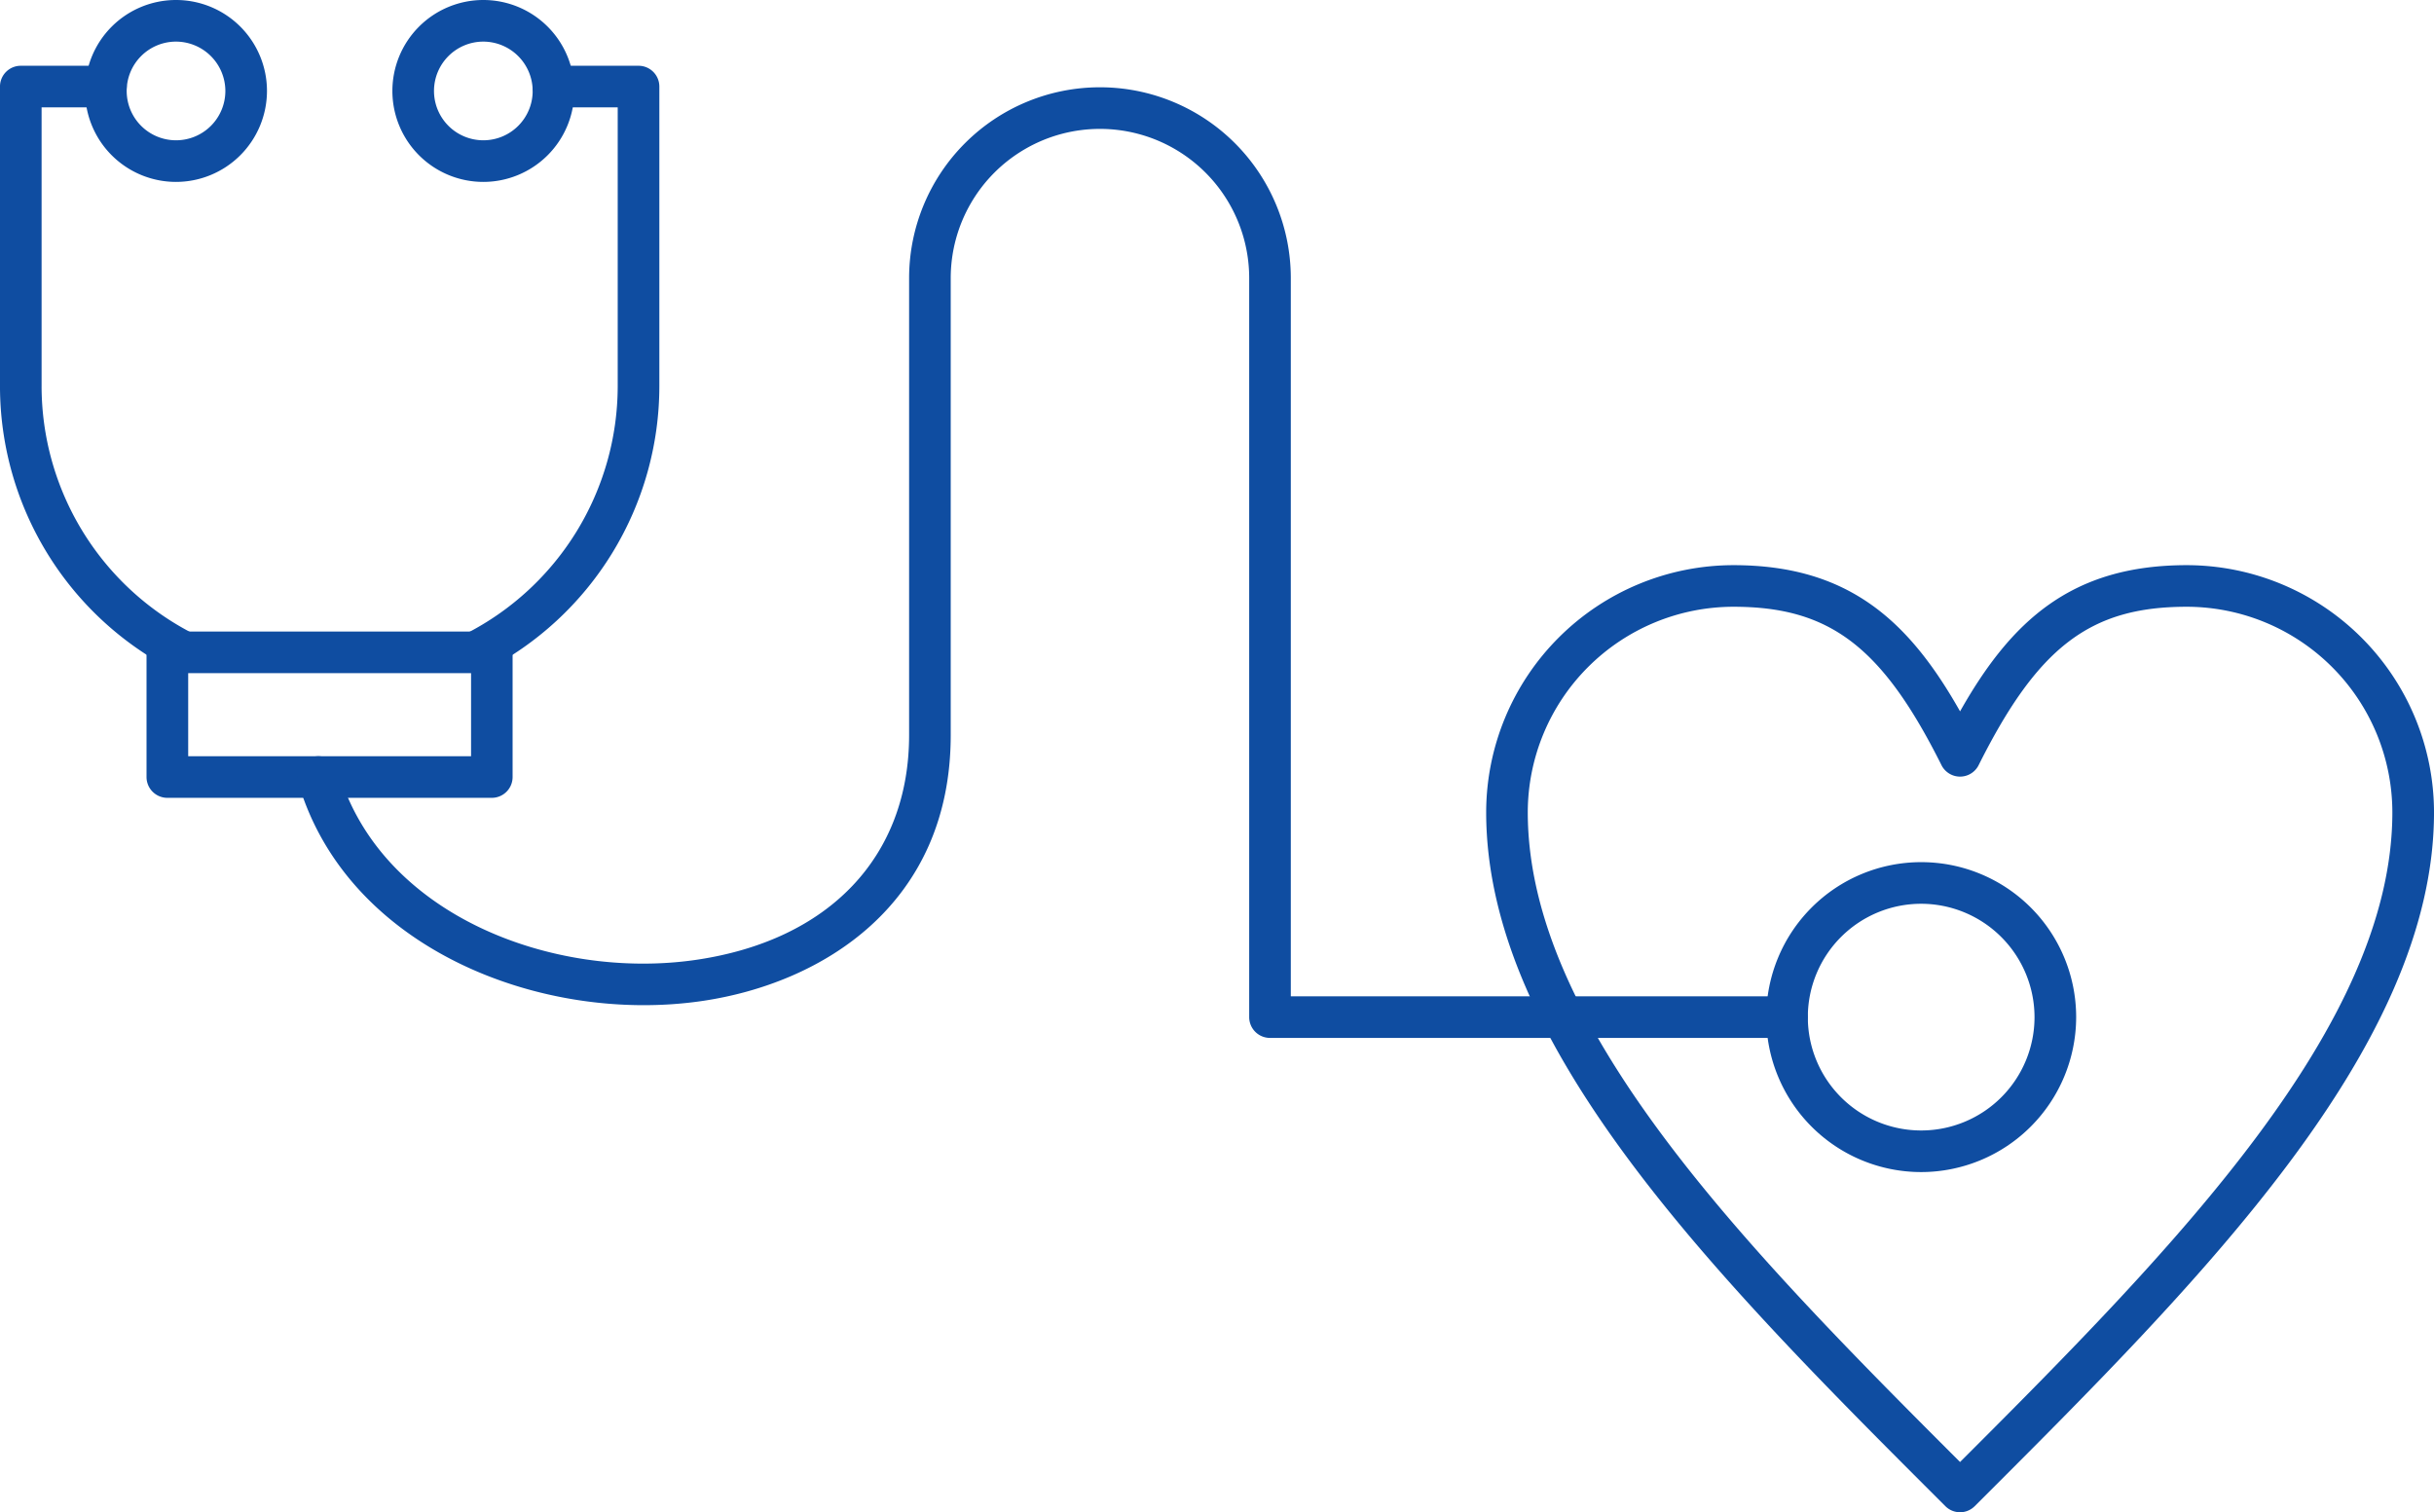
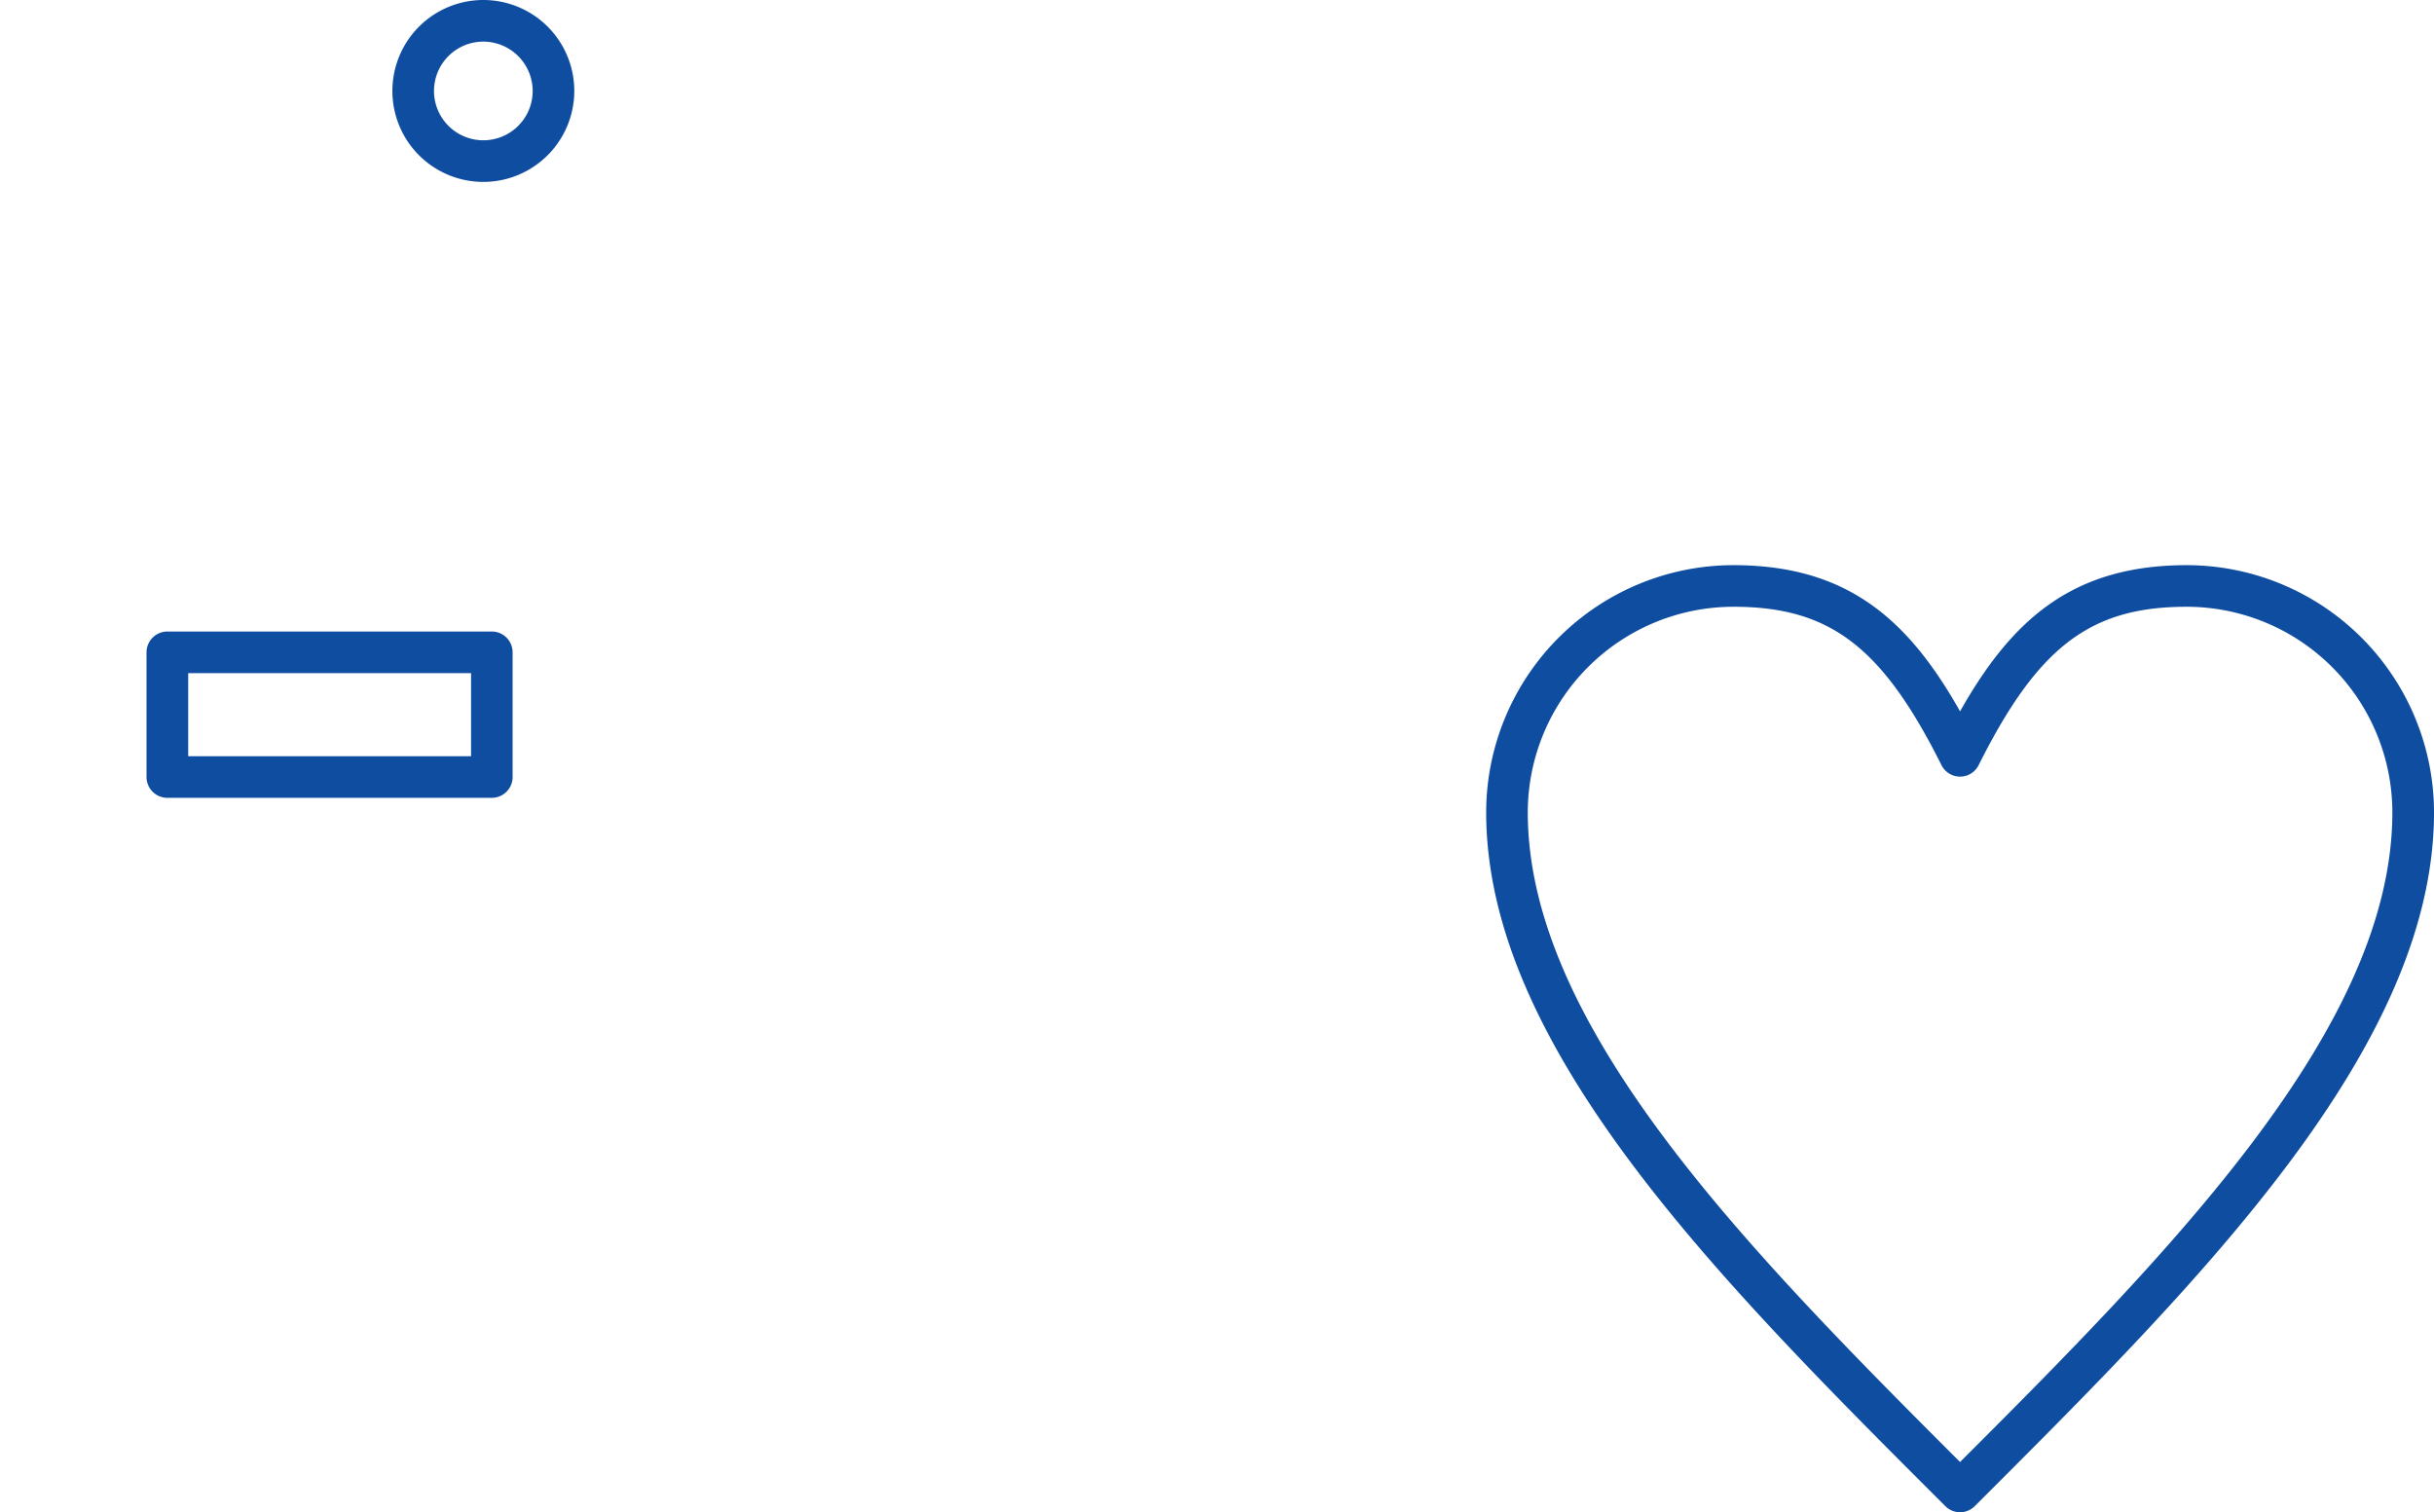
<svg xmlns="http://www.w3.org/2000/svg" width="185" height="114.941" viewBox="0 0 185 114.941">
  <g id="our-mission-icon" transform="translate(-213.19 -105.709)">
    <g id="Group_1236" data-name="Group 1236" transform="translate(213.19 105.709)">
      <g id="Group_1228" data-name="Group 1228" transform="translate(0 4.999)">
-         <path id="Path_1761" data-name="Path 1761" d="M237.187,194.266a1.589,1.589,0,0,1-.721-.171,24.294,24.294,0,0,1-13.277-21.662V149.679a1.578,1.578,0,0,1,1.579-1.577h6.472a1.58,1.58,0,1,1,0,3.161h-4.889v21.169a21.136,21.136,0,0,0,11.559,18.848,1.58,1.58,0,0,1-.725,2.985Z" transform="translate(-223.19 -148.102)" fill="#0f4da1" />
-       </g>
+         </g>
      <g id="Group_1229" data-name="Group 1229" transform="translate(34.535 4.999)">
-         <path id="Path_1762" data-name="Path 1762" d="M241.3,194.266a1.58,1.58,0,0,1-.725-2.985,21.148,21.148,0,0,0,11.561-18.848V151.263h-4.891a1.58,1.58,0,1,1,0-3.161h6.47a1.58,1.58,0,0,1,1.586,1.577v22.753a24.293,24.293,0,0,1-13.279,21.66A1.579,1.579,0,0,1,241.3,194.266Z" transform="translate(-239.721 -148.102)" fill="#0f4da1" />
-       </g>
+         </g>
      <g id="Group_1230" data-name="Group 1230" transform="translate(11.141 48)">
        <path id="Path_1763" data-name="Path 1763" d="M254.767,181.326H230.1a1.583,1.583,0,0,1-1.581-1.581v-9.476a1.583,1.583,0,0,1,1.581-1.584h24.662a1.582,1.582,0,0,1,1.581,1.584v9.476A1.582,1.582,0,0,1,254.767,181.326Zm-23.081-3.161h21.5v-6.318h-21.5Z" transform="translate(-228.523 -168.685)" fill="#0f4da1" />
      </g>
      <g id="Group_1231" data-name="Group 1231" transform="translate(22.614 6.637)">
-         <path id="Path_1764" data-name="Path 1764" d="M347.218,221.137H307.928a1.58,1.58,0,0,1-1.581-1.581V163.389a11.343,11.343,0,0,0-22.686,0v34.73c0,12.892-9.792,18.9-18.957,20.221-12.138,1.753-26.91-3.974-30.625-16.582a1.582,1.582,0,1,1,3.036-.894c3.228,10.964,16.333,15.9,27.136,14.348,10.174-1.469,16.247-7.859,16.247-17.093v-34.73a14.506,14.506,0,0,1,29.012,0v54.587h37.709a1.58,1.58,0,1,1,0,3.161Z" transform="translate(-234.014 -148.886)" fill="#0f4da1" />
-       </g>
+         </g>
      <g id="Group_1232" data-name="Group 1232" transform="translate(6.455)">
-         <path id="Path_1765" data-name="Path 1765" d="M233.2,159.535a6.913,6.913,0,1,1,6.917-6.907A6.92,6.92,0,0,1,233.2,159.535Zm0-10.663a3.75,3.75,0,1,0,3.754,3.756A3.76,3.76,0,0,0,233.2,148.872Z" transform="translate(-226.28 -145.709)" fill="#0f4da1" />
-       </g>
+         </g>
      <g id="Group_1233" data-name="Group 1233" transform="translate(29.818)">
        <path id="Path_1766" data-name="Path 1766" d="M244.38,159.535a6.913,6.913,0,1,1,6.915-6.907A6.918,6.918,0,0,1,244.38,159.535Zm0-10.663a3.75,3.75,0,1,0,3.752,3.756A3.76,3.76,0,0,0,244.38,148.872Z" transform="translate(-237.463 -145.709)" fill="#0f4da1" />
      </g>
      <g id="Group_1234" data-name="Group 1234" transform="translate(134.236 65.53)">
-         <path id="Path_1767" data-name="Path 1767" d="M299.225,200.631a11.778,11.778,0,1,1,11.785-11.779A11.793,11.793,0,0,1,299.225,200.631Zm0-20.392a8.615,8.615,0,1,0,8.62,8.614A8.627,8.627,0,0,0,299.225,180.239Z" transform="translate(-287.444 -177.076)" fill="#0f4da1" />
-       </g>
+         </g>
      <g id="Group_1235" data-name="Group 1235" transform="translate(112.96 42.955)">
        <path id="Path_1768" data-name="Path 1768" d="M313.277,238.256a1.571,1.571,0,0,1-1.118-.464c-17.158-17.137-34.9-34.862-34.9-52.74a18.81,18.81,0,0,1,18.8-18.781c8.7,0,13.308,4.185,17.219,11.112,3.911-6.928,8.515-11.112,17.223-11.112a18.812,18.812,0,0,1,18.8,18.781c0,17.885-17.745,35.605-34.908,52.74A1.569,1.569,0,0,1,313.277,238.256Zm-17.219-68.823a15.646,15.646,0,0,0-15.637,15.618c0,16.2,16.508,33.052,32.856,49.387,16.35-16.333,32.858-33.182,32.858-49.387A15.643,15.643,0,0,0,330.5,169.433c-7.316,0-11.306,3.036-15.808,12.034a1.58,1.58,0,0,1-2.829,0C307.36,172.468,303.372,169.433,296.058,169.433Z" transform="translate(-277.26 -166.27)" fill="#0f4da1" />
      </g>
    </g>
  </g>
</svg>